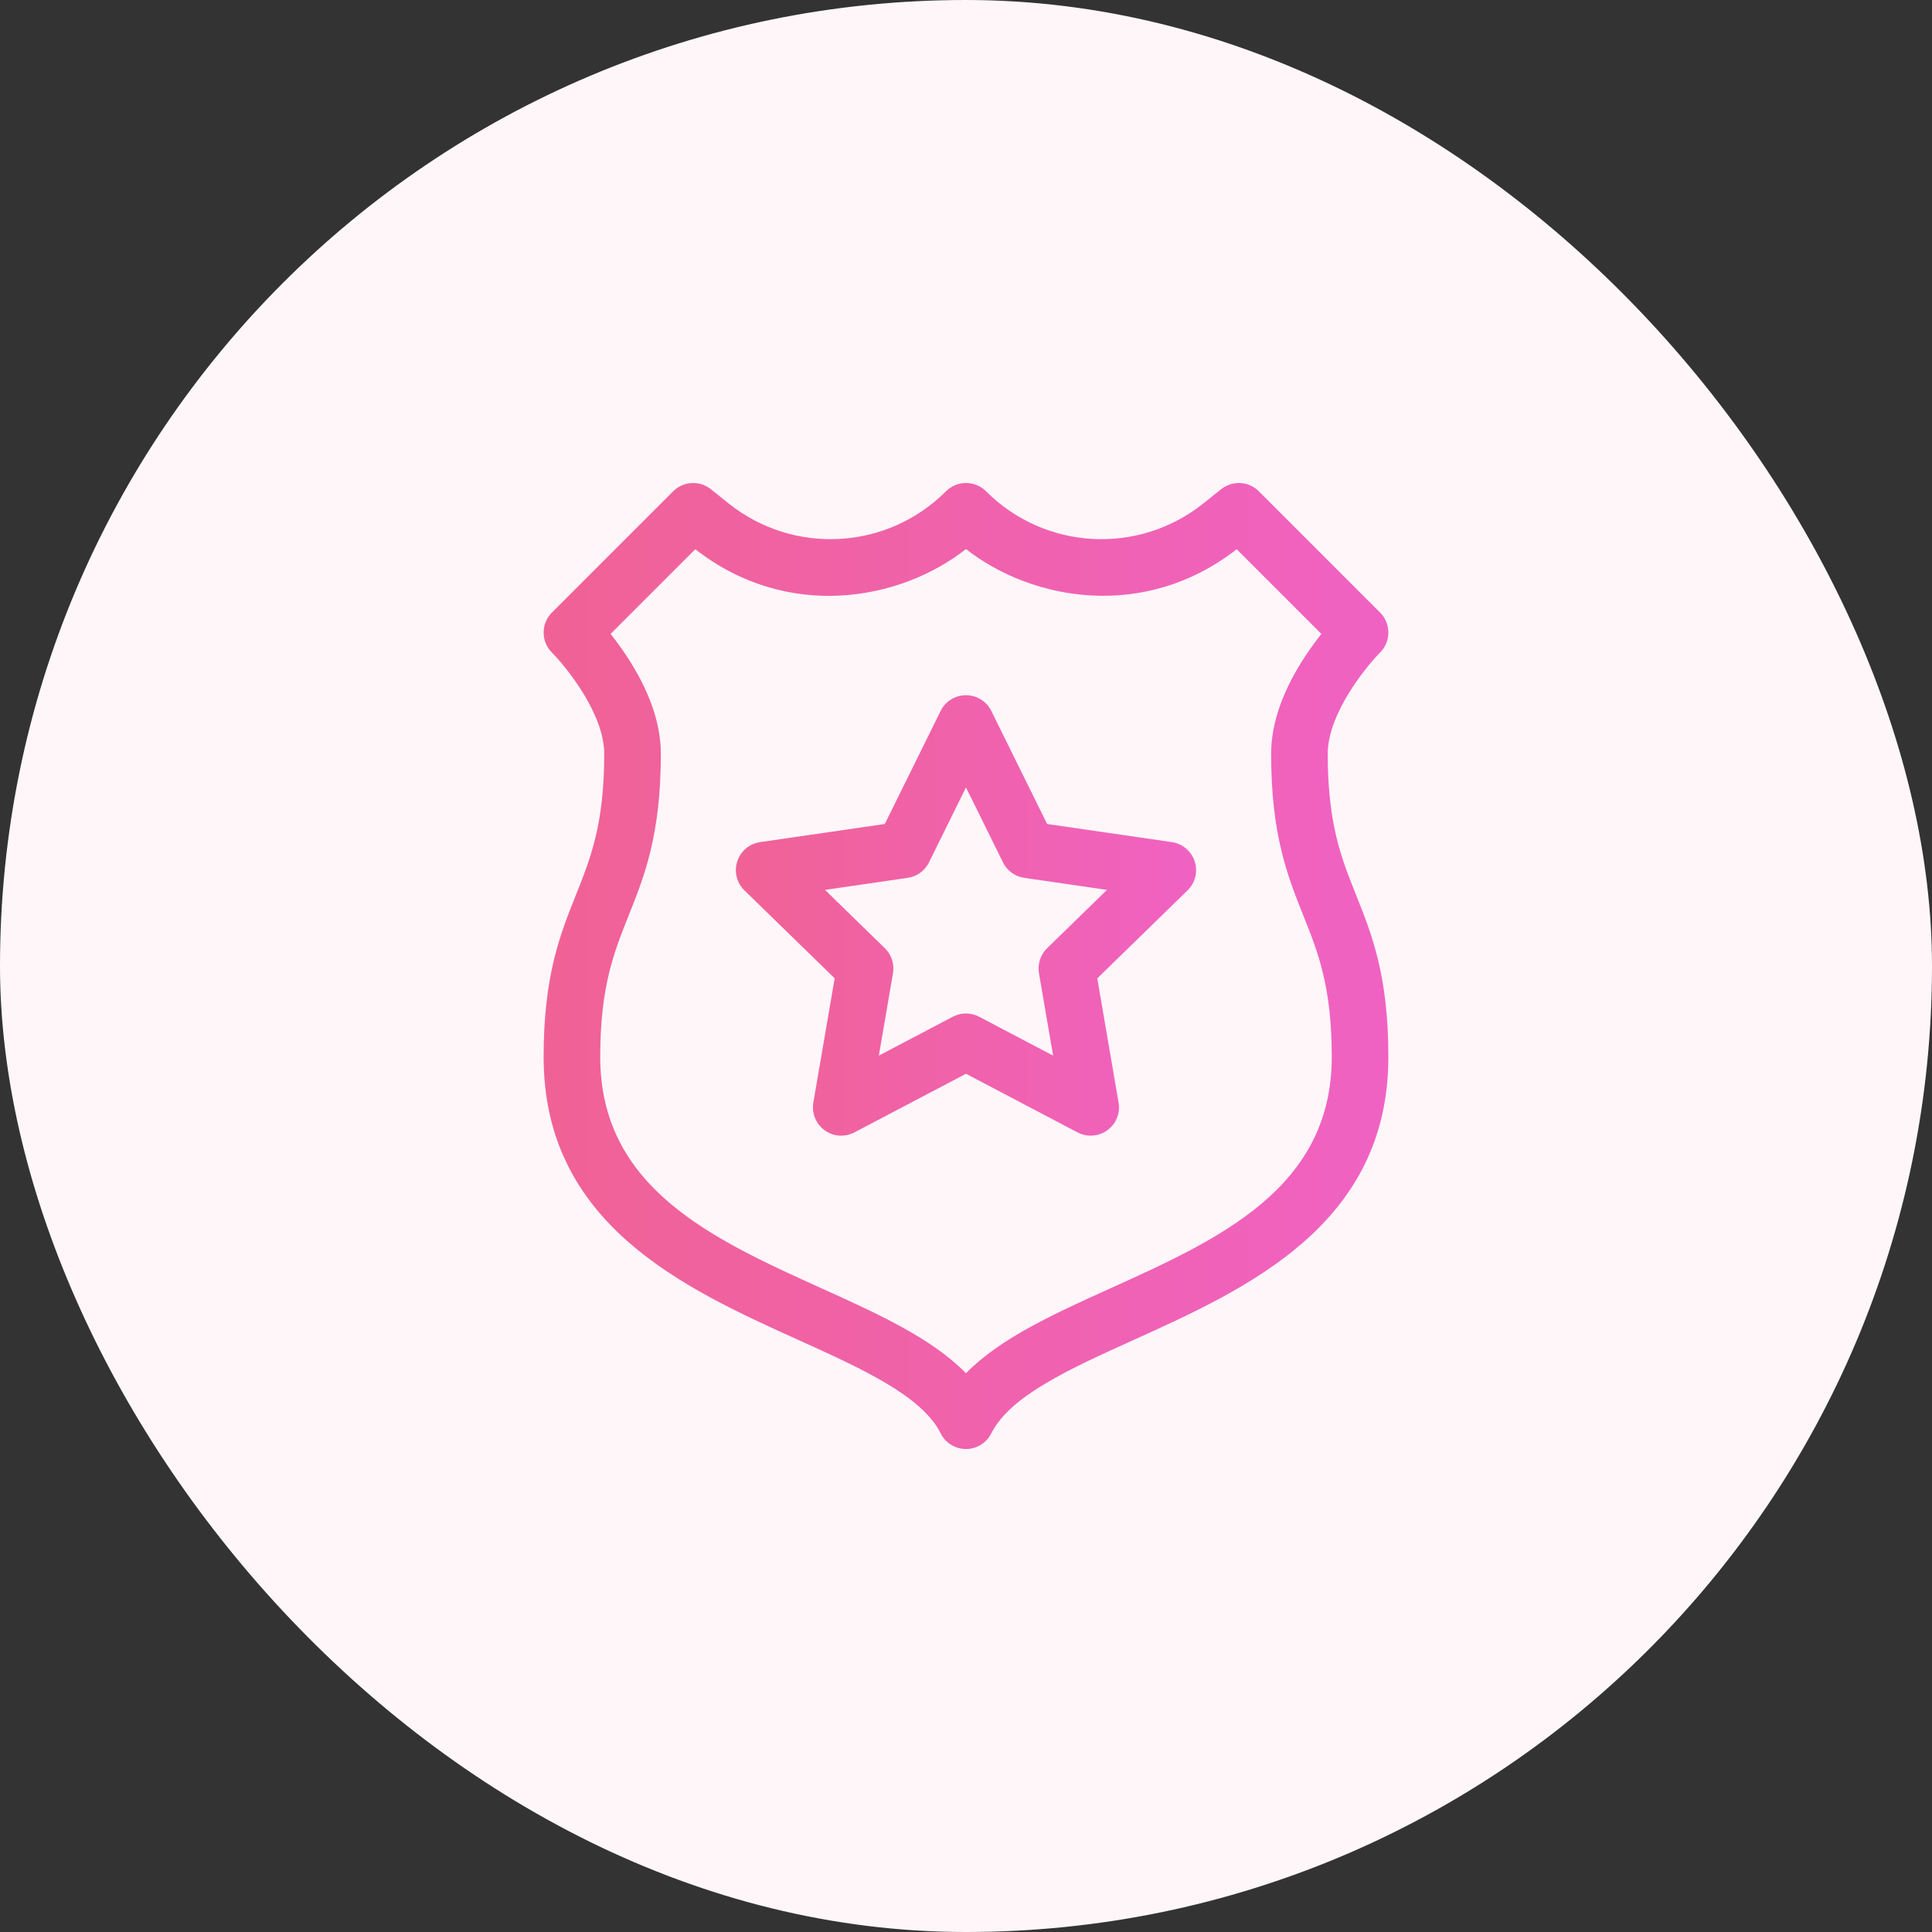
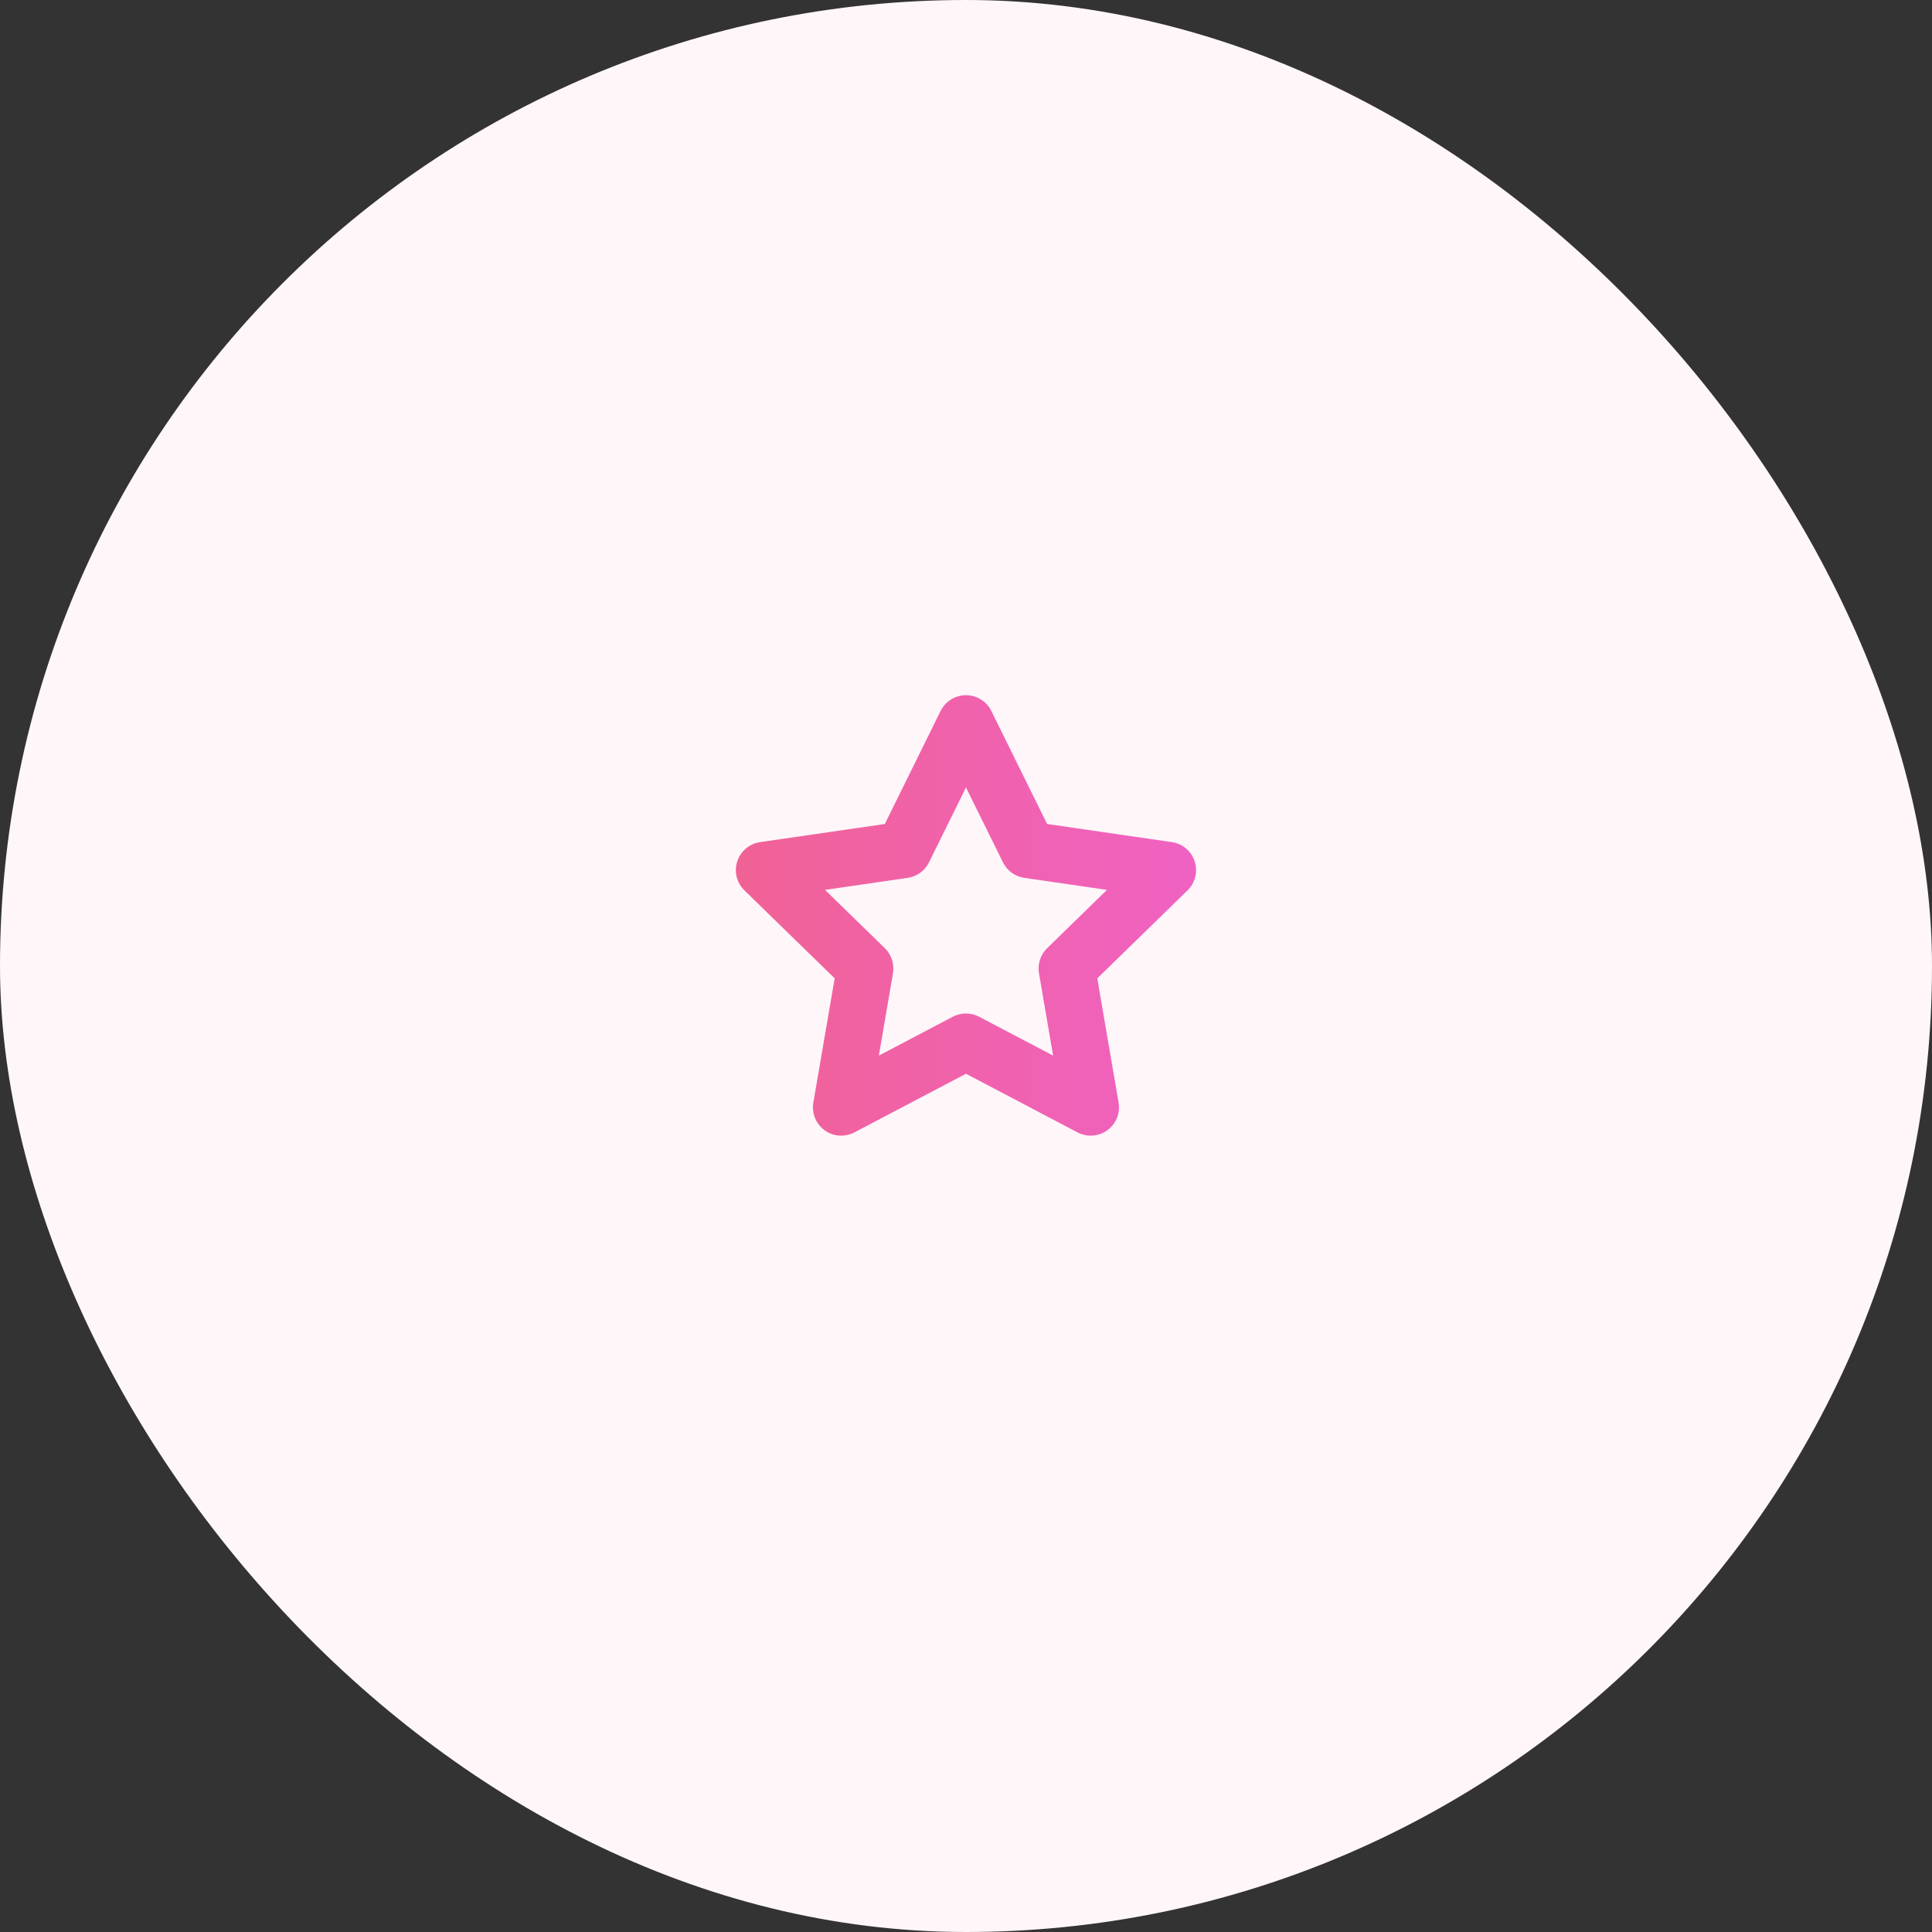
<svg xmlns="http://www.w3.org/2000/svg" width="80" height="80" viewBox="0 0 80 80" fill="none">
  <rect x="0" y="0" width="80" height="80" fill="#333333" stroke="none" />
  <rect width="80" height="80" rx="40" fill="#FFF6FA" />
-   <path d="M54.978 31.214C54.978 29.565 56.544 27.628 57.146 27.021C57.603 26.564 57.603 25.822 57.146 25.364L52.125 20.343C51.703 19.921 51.03 19.884 50.564 20.257L49.833 20.842C47.139 22.997 43.268 22.783 40.829 20.343C40.609 20.123 40.31 20 39.999 20C39.689 20 39.39 20.123 39.171 20.343C36.732 22.783 32.861 22.997 30.167 20.843C29.719 20.484 29.434 20.257 29.434 20.257C28.968 19.884 28.296 19.921 27.874 20.343L22.853 25.364C22.397 25.82 22.397 26.562 22.852 27.02C23.455 27.627 25.02 29.565 25.02 31.213C25.02 34.126 24.451 35.548 23.849 37.054C23.191 38.7 22.51 40.402 22.51 43.766C22.51 50.713 28.36 53.359 33.06 55.485C35.69 56.675 38.175 57.799 38.951 59.352C39.15 59.749 39.556 60 39.999 60C40.443 60 40.849 59.749 41.047 59.352C41.824 57.799 44.308 56.675 46.939 55.485C51.639 53.359 57.489 50.713 57.489 43.766C57.489 40.402 56.808 38.7 56.15 37.054C55.547 35.548 54.978 34.126 54.978 31.214ZM45.973 53.35C43.649 54.401 41.425 55.407 39.999 56.862C38.574 55.407 36.349 54.401 34.026 53.35C29.517 51.31 24.854 49.2 24.854 43.766C24.854 40.853 25.423 39.431 26.025 37.925C26.683 36.279 27.364 34.577 27.364 31.213C27.364 29.937 26.875 28.557 25.912 27.112C25.696 26.787 25.479 26.496 25.283 26.249L28.79 22.742C32.597 25.712 37.25 24.892 40 22.735C42.759 24.899 47.419 25.699 51.209 22.742L54.716 26.249C54.52 26.496 54.303 26.787 54.087 27.112C53.123 28.557 52.635 29.937 52.635 31.214C52.635 34.577 53.316 36.279 53.974 37.925C54.576 39.431 55.145 40.853 55.145 43.766C55.145 49.2 50.482 51.31 45.973 53.35Z" fill="url(#paint0_linear_2135_581)" />
  <path d="M48.524 34.87L43.359 34.12L41.049 29.44C40.852 29.04 40.445 28.787 39.998 28.787C39.553 28.787 39.145 29.04 38.948 29.44L36.638 34.12L31.474 34.87C31.033 34.934 30.666 35.243 30.528 35.668C30.39 36.092 30.505 36.558 30.825 36.869L34.562 40.511L33.679 45.655C33.604 46.094 33.784 46.539 34.145 46.801C34.753 47.243 35.364 46.898 35.379 46.89L39.999 44.462L44.618 46.89C45.013 47.098 45.491 47.063 45.852 46.801C46.213 46.539 46.394 46.095 46.318 45.655L45.436 40.512L49.173 36.869C49.493 36.558 49.608 36.092 49.47 35.668C49.332 35.244 48.965 34.934 48.524 34.87ZM43.359 39.263C43.083 39.532 42.957 39.92 43.022 40.3L43.607 43.711L40.544 42.101C40.373 42.011 40.186 41.966 39.999 41.966C39.811 41.966 39.624 42.011 39.453 42.101L36.391 43.711L36.976 40.301C37.041 39.92 36.915 39.532 36.639 39.263L34.161 36.848L37.585 36.35C37.967 36.295 38.297 36.055 38.468 35.709L39.999 32.606L41.531 35.709C41.701 36.055 42.031 36.295 42.413 36.35L45.837 36.848L43.359 39.263Z" fill="url(#paint1_linear_2135_581)" />
  <defs>
    <linearGradient id="paint0_linear_2135_581" x1="22.51" y1="40" x2="57.489" y2="40" gradientUnits="userSpaceOnUse">
      <stop stop-color="#F06295" />
      <stop offset="1" stop-color="#F062C2" />
    </linearGradient>
    <linearGradient id="paint1_linear_2135_581" x1="30.471" y1="37.906" x2="49.527" y2="37.906" gradientUnits="userSpaceOnUse">
      <stop stop-color="#F06295" />
      <stop offset="1" stop-color="#F062C2" />
    </linearGradient>
  </defs>
</svg>